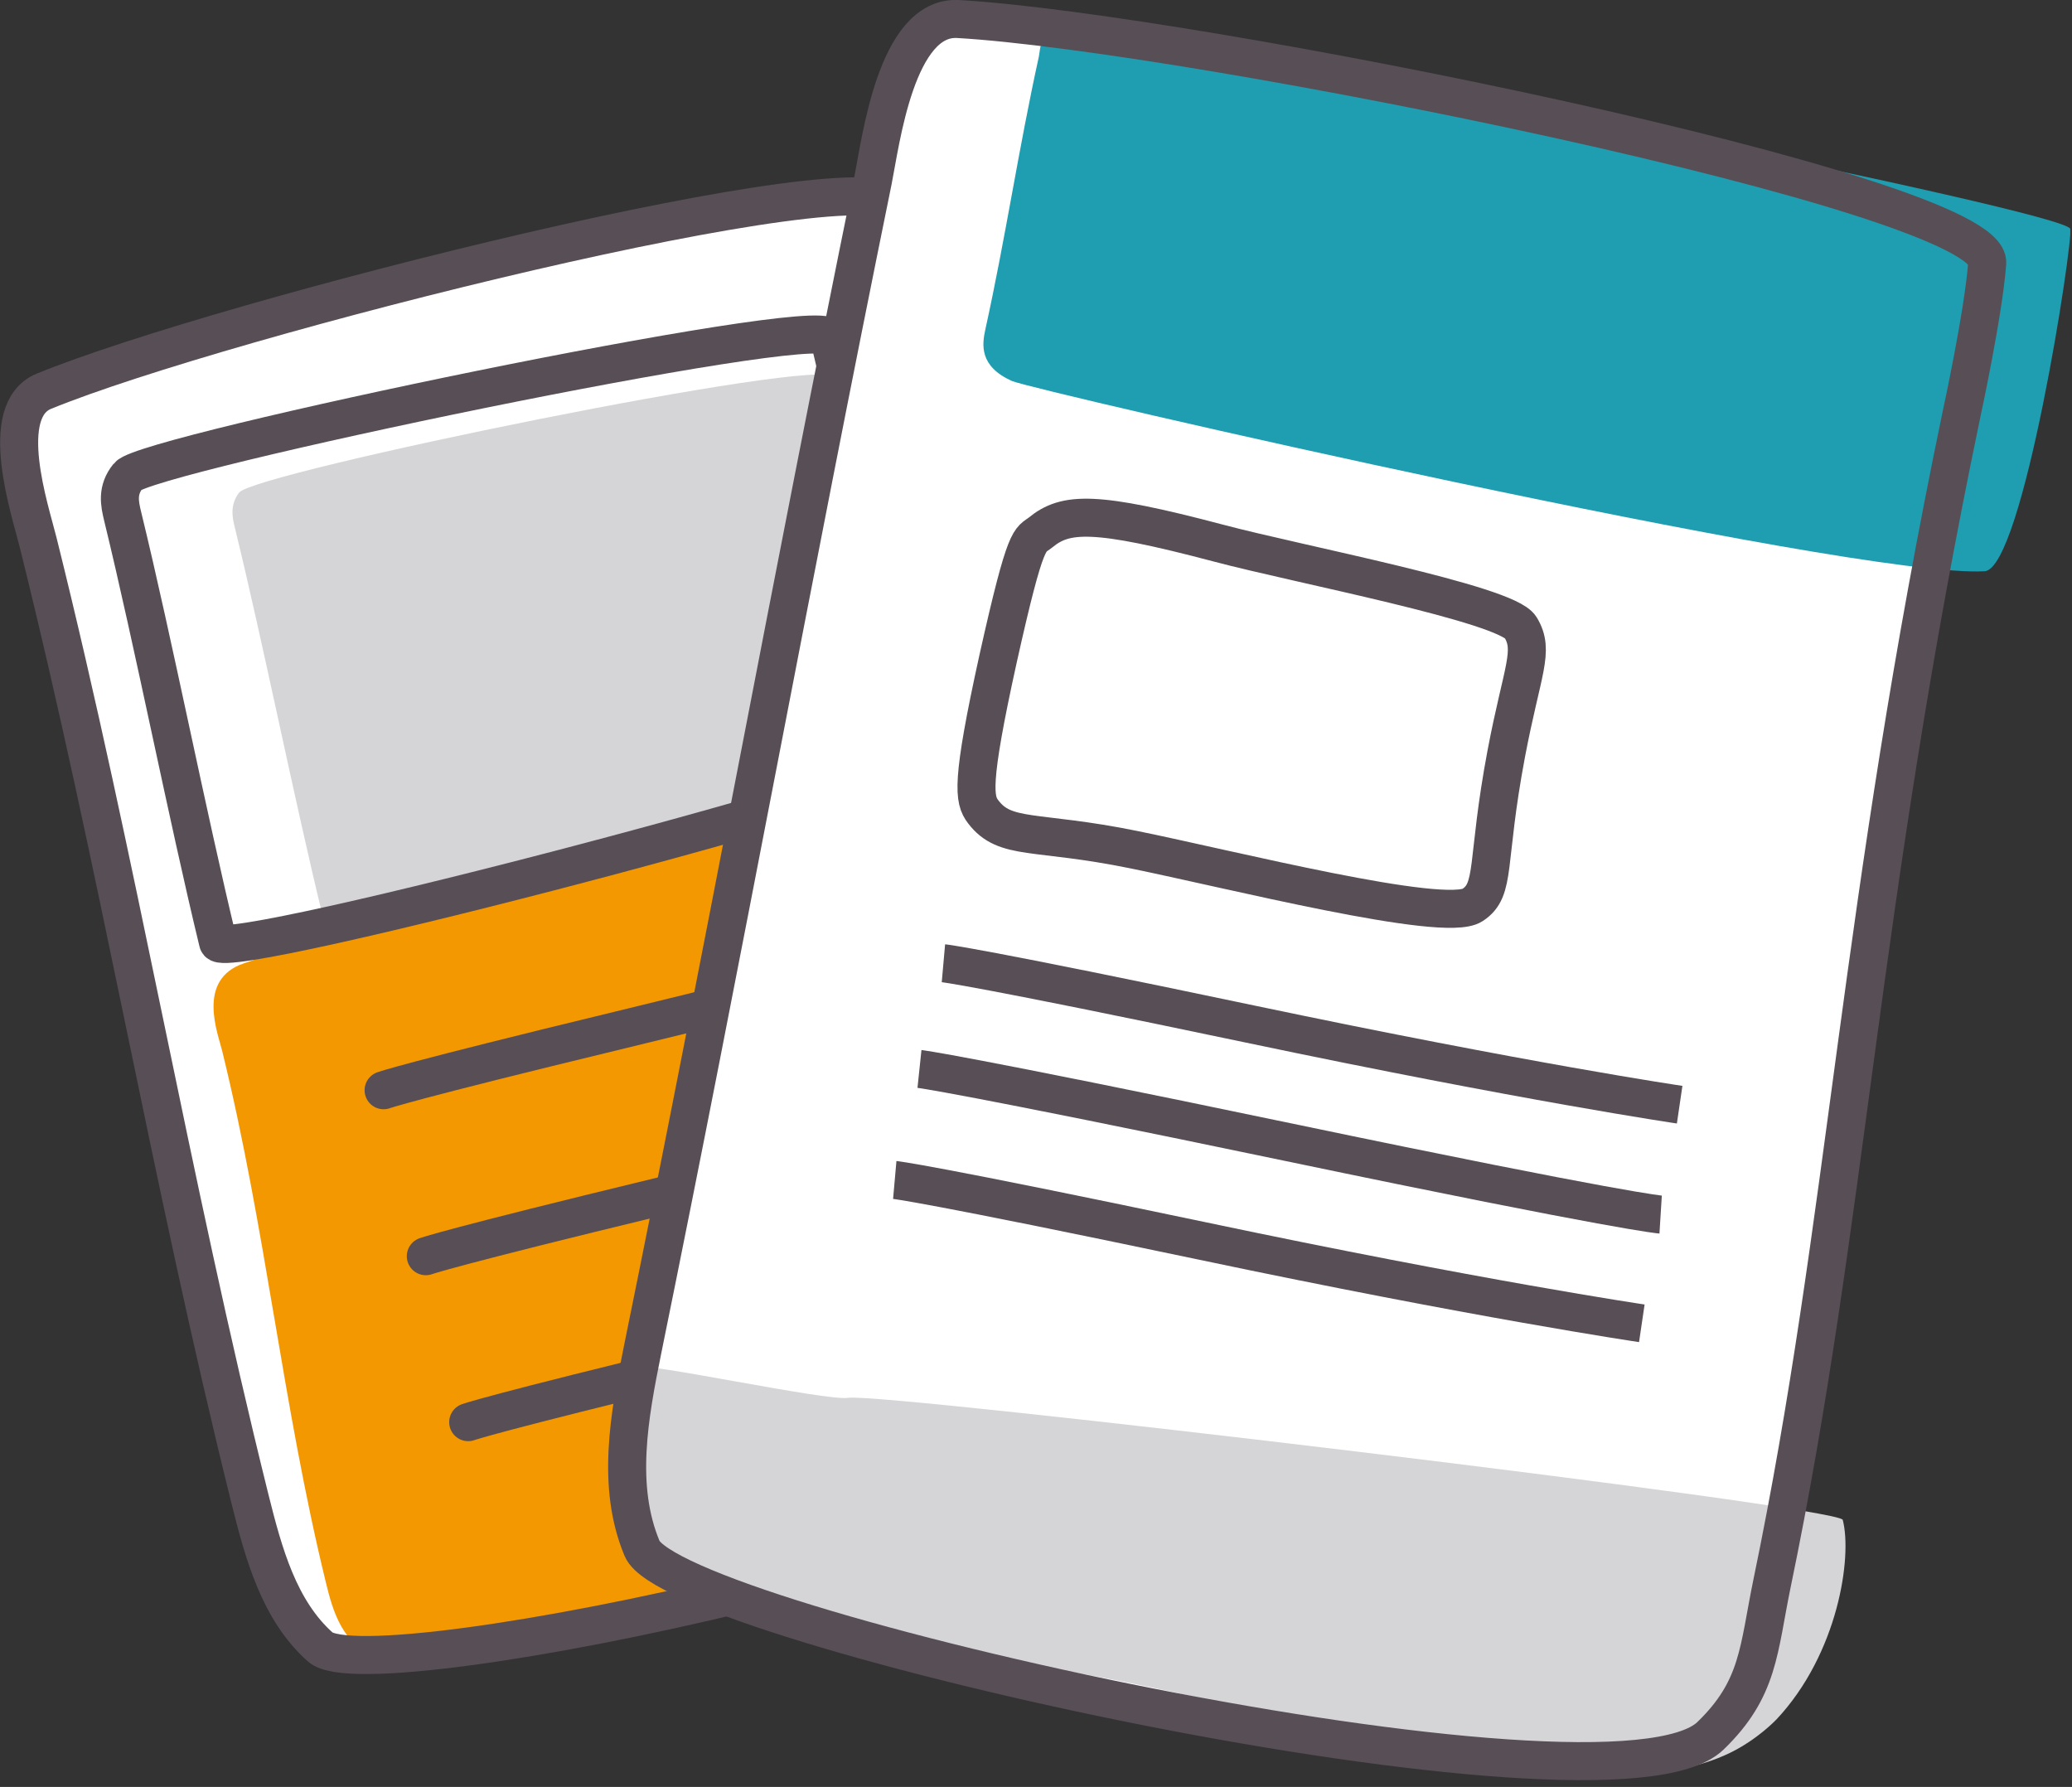
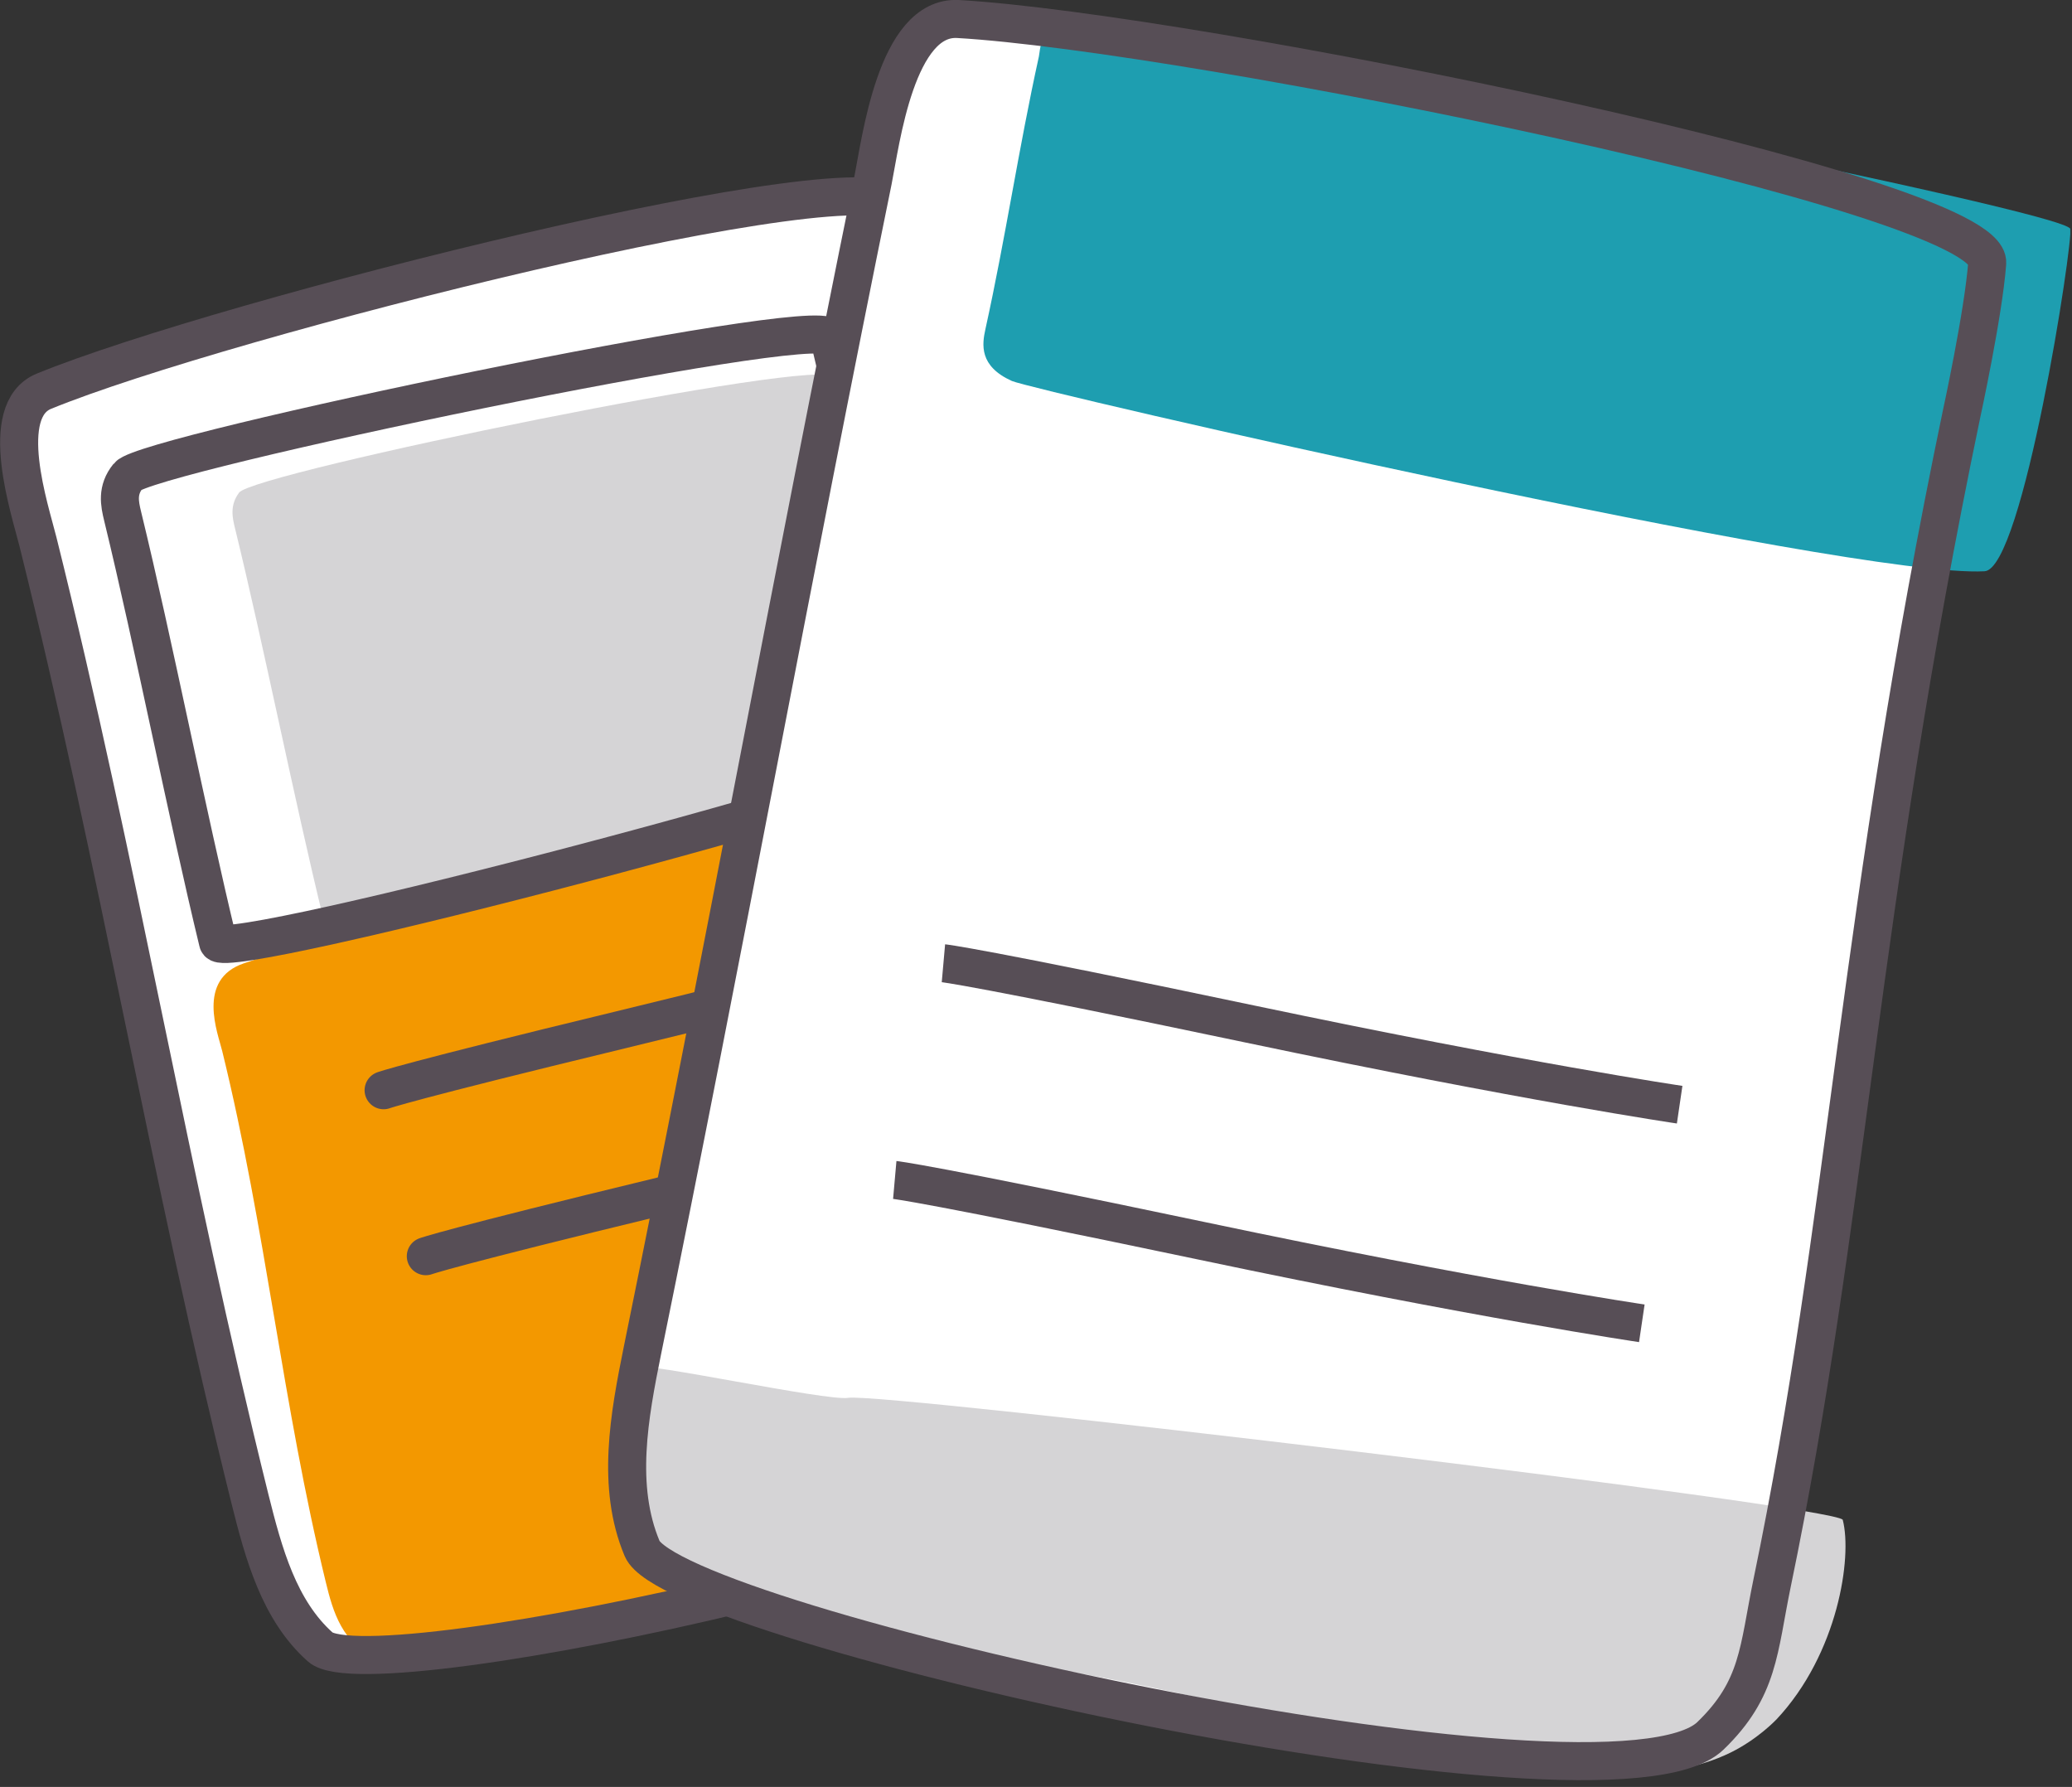
<svg xmlns="http://www.w3.org/2000/svg" width="109" height="94" viewBox="0 0 109 94" fill="none">
  <rect x="0" y="0" width="109" height="94" fill="#333333" stroke="none" />
  <g clip-path="url(#clip0)">
    <path d="M48.98 16.72C54.21 38.05 58.47 51.85 60.82 67.69C61.25 70.6 62.29 72.06 61.26 74.82C59.15 80.5 19.83 89.01 17.13 86.6C14.95 84.66 14.14 81.65 13.43 78.81C9.2 61.83 6.5 45.44 2.27 28.46C1.86 26.8 0.09 21.55 2.58 20.53C11.92 16.7 46.39 8 47.48 10.82C48.27 12.88 48.98 16.72 48.98 16.72Z" fill="white" />
    <path d="M58.39 43.48C61.18 55.26 63.39 62.06 64.75 71.63C64.98 73.26 65.4 74.08 64.1 75.78C61.42 79.3 22.27 88.44 19.9 87.34C17.99 86.45 17.52 84.79 17.14 83.23C14.85 73.86 13.99 64.66 11.69 55.29C11.47 54.37 10.31 51.52 12.84 50.67C22.34 47.45 56.61 37.63 57.36 39.15C57.91 40.25 58.39 43.48 58.39 43.48Z" fill="#F39800" />
    <path d="M48.71 16.77C53.94 38.1 58.2 51.9 60.55 67.74C60.98 70.65 62.02 72.11 60.99 74.87C58.87 80.54 19.56 89.05 16.85 86.64C14.67 84.7 13.86 81.69 13.15 78.85C8.93 61.88 6.23 45.49 2 28.51C1.59 26.85 -0.18 21.6 2.31 20.58C11.65 16.75 46.13 8.06 47.22 10.88C48 12.93 48.71 16.77 48.71 16.77Z" stroke="#574E56" stroke-width="2" stroke-miterlimit="10" />
    <path d="M43.89 19.84C43.42 18.69 13.36 24.86 12.58 25.91C12.08 26.58 12.22 27.22 12.37 27.82C13.87 33.95 15.49 42.11 16.99 48.24C17.24 49.26 49.48 40.76 49.19 39.71C47.51 33.66 45.71 27.55 43.89 19.84Z" fill="#D5D4D6" />
    <path d="M20.18 57.35C20.18 57.35 21.34 56.91 32.62 54.18C43.9 51.45 45.04 50.95 45.04 50.95" stroke="#574E56" stroke-width="2" stroke-miterlimit="10" stroke-linecap="round" />
    <path d="M22.4 66.08C22.4 66.08 23.56 65.64 34.84 62.91C46.12 60.18 47.26 59.68 47.26 59.68" stroke="#574E56" stroke-width="2" stroke-miterlimit="10" stroke-linecap="round" />
-     <path d="M24.63 74.81C24.63 74.81 25.79 74.37 37.07 71.64C48.35 68.9 49.49 68.41 49.49 68.41" stroke="#574E56" stroke-width="2" stroke-miterlimit="10" stroke-linecap="round" />
    <path d="M43.61 17.74C43.08 16.48 7.68 23.87 6.74 25.04C6.14 25.78 6.29 26.49 6.45 27.15C8.09 33.88 9.84 42.84 11.47 49.57C11.74 50.69 49.74 40.69 49.42 39.54C47.58 32.91 45.59 26.21 43.61 17.74Z" stroke="#574E56" stroke-width="2" stroke-miterlimit="10" />
    <path d="M103.19 21.78C97.76 47.82 97.19 64.17 93.22 83.29C92.5 86.78 92.55 88.83 89.98 91.31C84.7 96.41 35.48 85.5 33.78 81.46C32.41 78.2 33.1 74.48 33.8 71.02C38.04 50.25 41.68 30.28 45.92 9.51C46.33 7.48 47.14 0.82 50.4 1C62.61 1.7 104.83 10.19 104.54 13.84C104.34 16.5 103.19 21.78 103.19 21.78Z" fill="white" />
    <path d="M96.94 79.95C96.73 79.22 46.34 73.23 44.62 73.53C43.53 73.72 33.68 71.59 33.63 71.94C33.4 73.66 33.1 74.37 33.02 75.39C32.78 78.37 33.67 80.74 33.87 81.27C35.42 85.45 46.29 86.08 57.31 88.12C71.49 90.75 84.22 95.54 91.04 92.19C92.44 91.5 93.37 90.53 93.46 90.44C96.69 86.99 97.45 81.91 96.94 79.95Z" fill="#D5D4D6" />
    <path d="M104.4 30.05C97.33 30.43 54.3 20.52 53.23 20.04C51.5 19.26 51.66 18.12 51.84 17.31C52.91 12.45 53.58 7.84 54.65 2.98C54.76 2.5 54.6 0.87 57.6 1.36C68.87 3.19 108.68 11.12 108.91 12.04C109.07 12.7 106.43 29.94 104.4 30.05Z" fill="#1E9EB0" />
    <path d="M103.19 21.78C97.76 47.82 97.19 64.17 93.22 83.29C92.5 86.78 92.55 88.83 89.98 91.31C84.7 96.41 35.48 85.5 33.78 81.46C32.41 78.2 33.1 74.48 33.8 71.02C38.04 50.25 41.68 30.28 45.92 9.51C46.33 7.48 47.14 0.82 50.4 1C62.61 1.7 104.83 10.19 104.54 13.84C104.34 16.5 103.19 21.78 103.19 21.78Z" stroke="#574E56" stroke-width="2" stroke-miterlimit="10" />
    <path d="M49.63 50.67C49.63 50.67 51.21 50.81 65.77 53.87C80.33 56.93 88.36 58.11 88.36 58.11" stroke="#574E56" stroke-width="2" stroke-miterlimit="10" />
-     <path d="M48.37 56.23C48.37 56.23 50.27 56.43 67.86 60.1C85.44 63.77 87.36 63.89 87.36 63.89" stroke="#574E56" stroke-width="2" stroke-miterlimit="10" />
    <path d="M47.07 62.07C47.07 62.07 48.65 62.21 63.21 65.27C77.77 68.34 86.37 69.61 86.37 69.61" stroke="#574E56" stroke-width="2" stroke-miterlimit="10" />
-     <path d="M54.74 28.01C56.05 26.94 57.56 26.84 64.1 28.57C68.35 29.7 79.24 31.76 79.99 33C80.75 34.25 80.08 35.22 79.24 39.64C78.15 45.42 78.72 46.79 77.46 47.61C75.97 48.58 64.7 45.72 59.62 44.69C54.45 43.64 52.88 44.23 51.72 42.7C51.24 42.07 51.05 41.25 52.51 34.63C54 27.95 54.17 28.47 54.74 28.01Z" stroke="#574E56" stroke-width="2" stroke-miterlimit="10" />
  </g>
  <defs>
    <clipPath id="clip0">
      <rect width="108.91" height="93.64" fill="white" />
    </clipPath>
  </defs>
</svg>